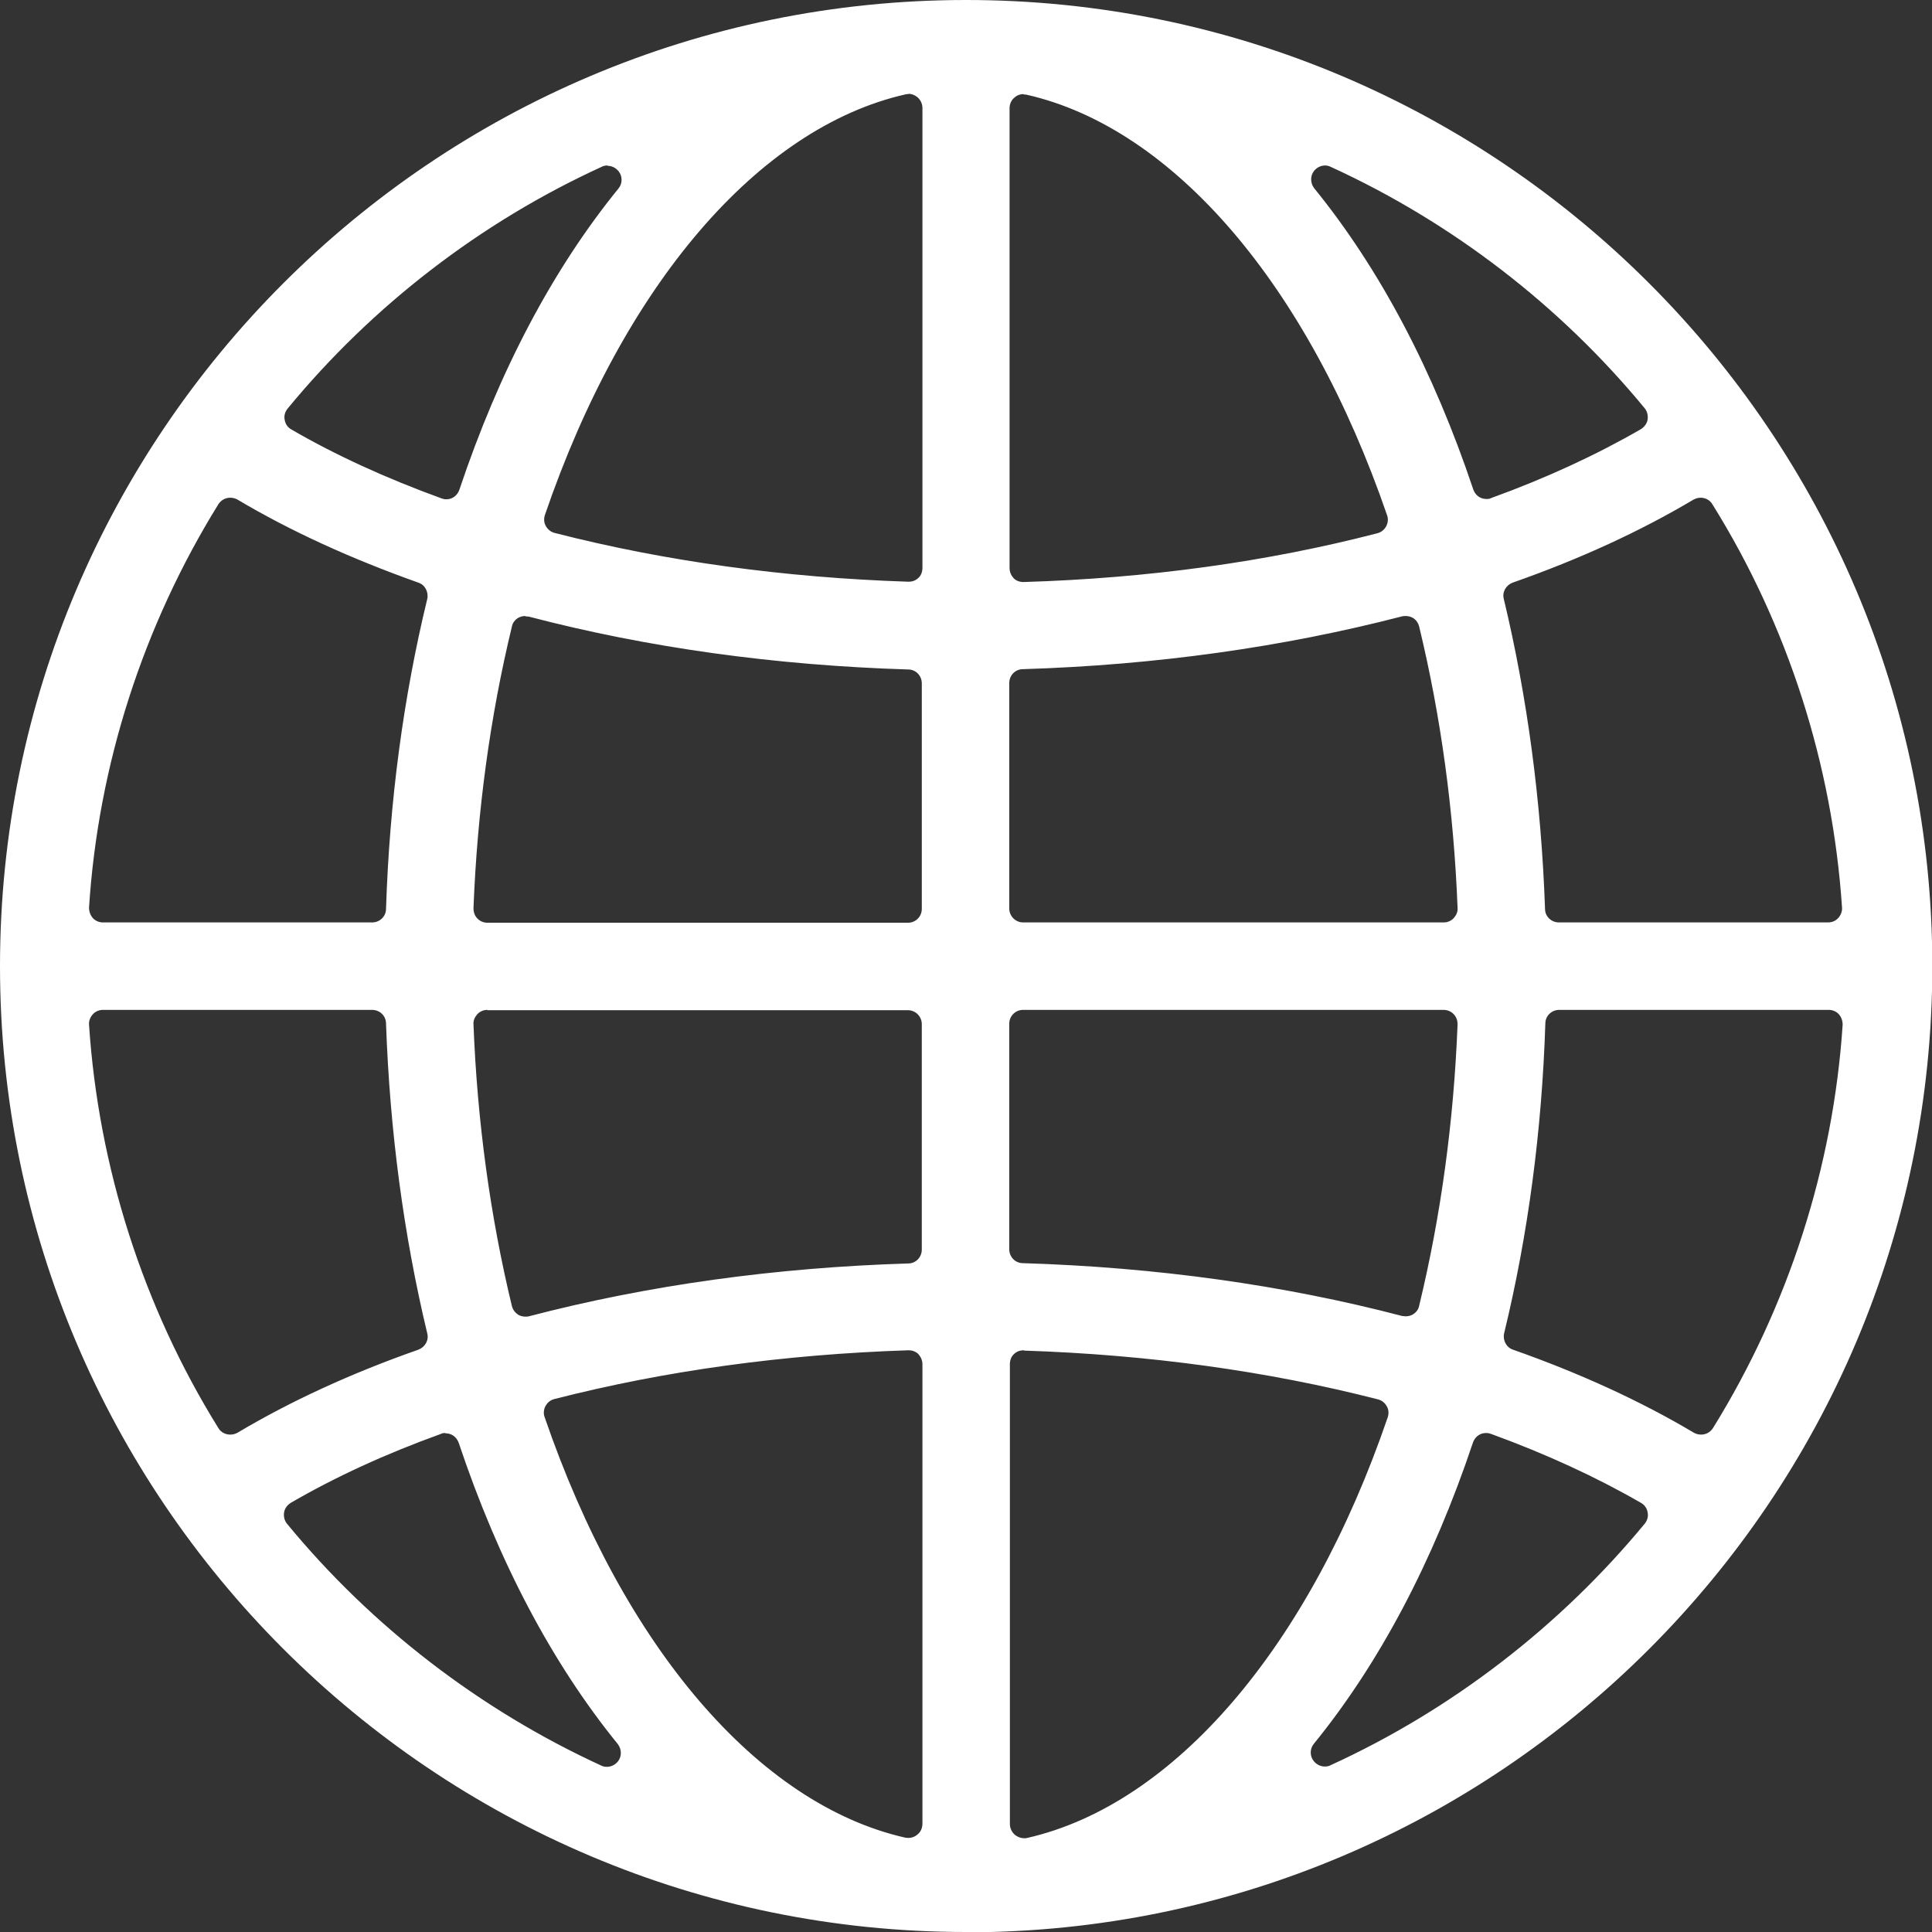
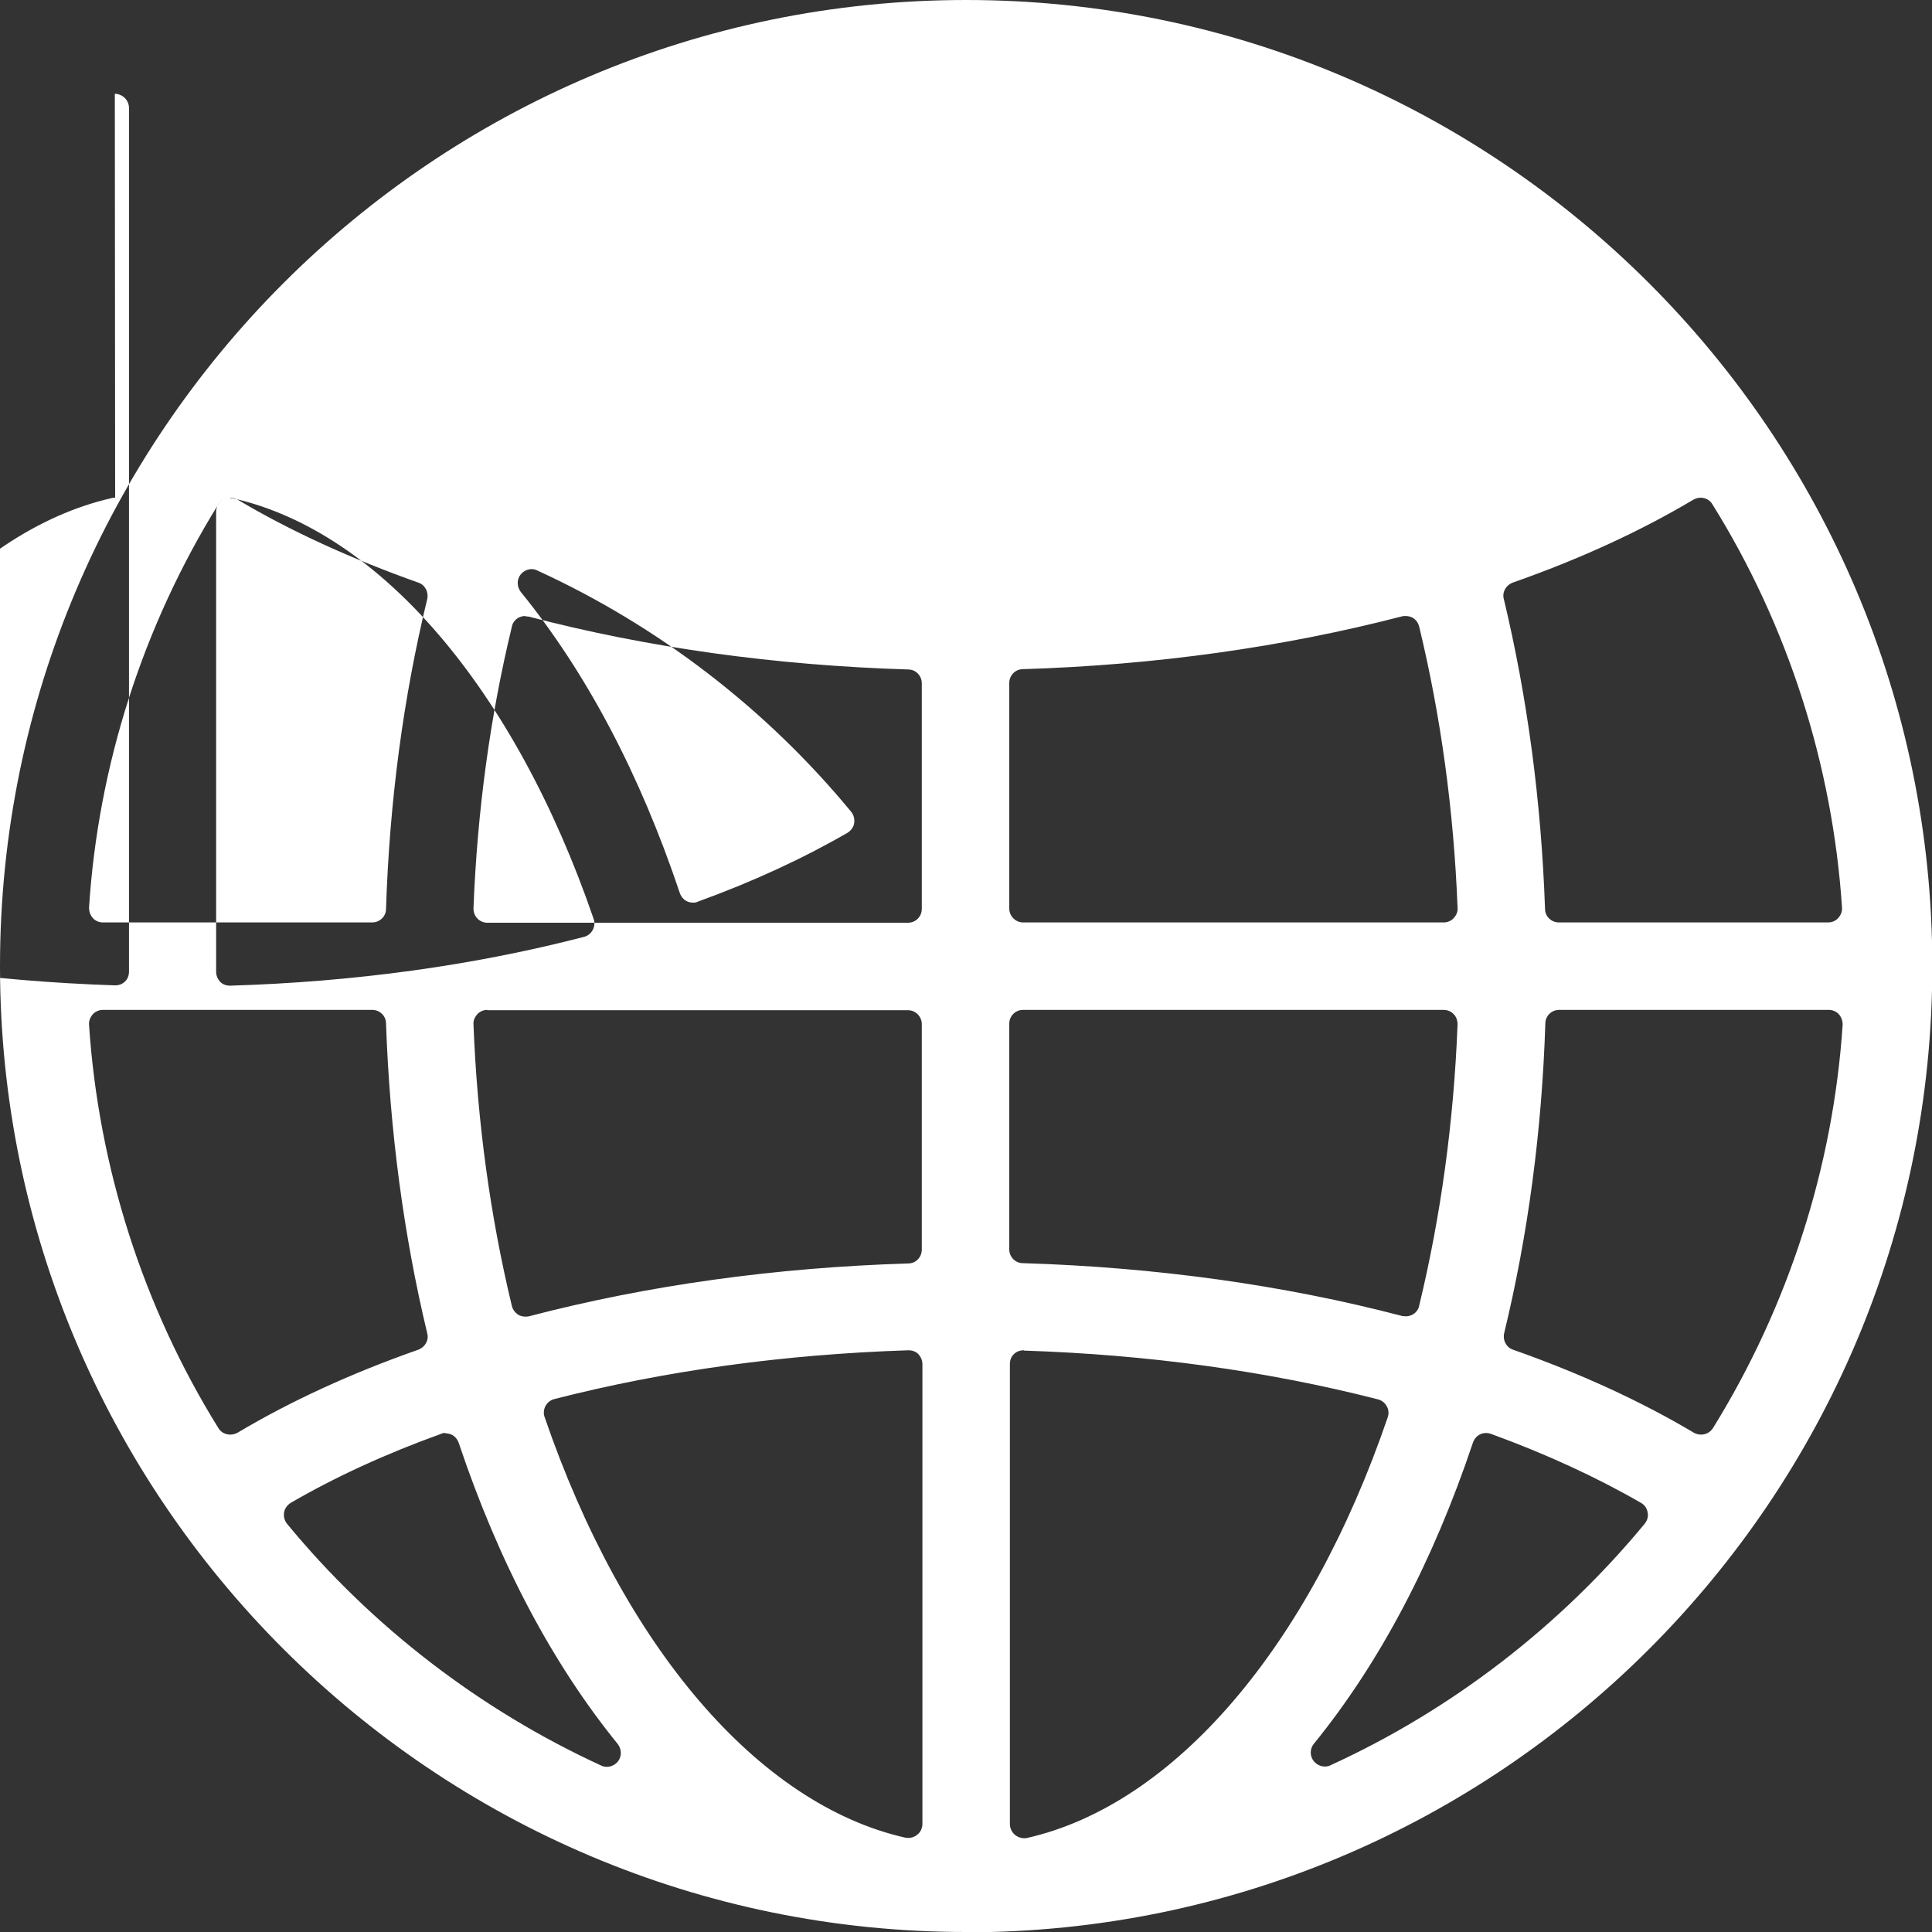
<svg xmlns="http://www.w3.org/2000/svg" id="_Слой_2" data-name="Слой 2" viewBox="0 0 61.41 61.41">
  <rect x="0" y="0" width="61.41" height="61.41" fill="#333333" stroke="none" />
  <defs>
    <style>
      .cls-1 {
        fill: #fff;
      }
    </style>
  </defs>
  <g id="Layer_1" data-name="Layer 1">
-     <path class="cls-1" d="m30.71,61.41C13.77,61.41,0,47.64,0,30.71S13.77,0,30.71,0s30.71,13.77,30.71,30.71-13.77,30.71-30.71,30.71Zm1.83-18.49c-.12,0-.23.04-.31.12-.09.08-.13.2-.13.32v14.62c0,.13.06.26.17.35.08.06.18.1.28.1.03,0,.07,0,.1-.01,4.67-1.06,8.96-6.06,11.46-13.37.04-.12.03-.25-.03-.35-.06-.11-.16-.19-.28-.22-3.51-.9-7.29-1.42-11.24-1.55,0,0,0,0-.01,0Zm-3.68,0c-3.95.13-7.73.65-11.24,1.55-.12.03-.22.11-.28.22-.06.11-.07.24-.03.35,2.51,7.31,6.79,12.31,11.46,13.37.03,0,.07.01.1.01.1,0,.2-.03.28-.1.11-.08.17-.21.17-.35v-14.61c0-.12-.05-.23-.13-.32-.08-.08-.19-.12-.31-.12,0,0,0,0-.01,0Zm-14.7,2.63c-.05,0-.1,0-.15.03-1.75.63-3.36,1.37-4.77,2.19-.11.07-.19.18-.21.3-.02.13.01.26.09.36,2.69,3.27,6.14,5.92,9.99,7.69.06.03.12.04.18.04.13,0,.26-.06.35-.17.13-.16.12-.39,0-.55-2.09-2.57-3.79-5.79-5.06-9.58-.04-.11-.12-.21-.23-.26-.06-.03-.13-.04-.19-.04Zm33.08,0c-.07,0-.13.01-.19.04-.11.05-.19.15-.23.26-1.27,3.79-2.97,7.01-5.06,9.58-.13.16-.13.39,0,.55.09.11.22.17.35.17.06,0,.13-.01.18-.04,3.85-1.76,7.3-4.42,9.99-7.68.08-.1.12-.23.09-.36-.02-.13-.1-.24-.21-.3-1.42-.82-3.03-1.56-4.76-2.19-.05-.02-.1-.03-.15-.03Zm2.32-13.45c-.24,0-.44.19-.44.43-.11,3.41-.55,6.72-1.31,9.85-.05.22.07.45.28.52,2.13.75,4.07,1.64,5.75,2.64.07.04.15.06.23.06.15,0,.29-.07.38-.21,2.39-3.86,3.82-8.29,4.12-12.82,0-.12-.04-.24-.12-.33-.08-.09-.2-.14-.32-.14h-8.56Zm-46.29,0c-.12,0-.24.05-.32.14-.08.09-.13.21-.12.33.3,4.53,1.72,8.97,4.11,12.82.08.14.23.21.38.21.08,0,.16-.02.23-.06,1.68-1,3.61-1.89,5.75-2.64.21-.08.34-.3.28-.52-.75-3.13-1.19-6.44-1.31-9.85,0-.24-.2-.43-.44-.43H3.29Zm12.22,0c-.12,0-.24.05-.32.14-.08.09-.13.2-.12.32.12,3.08.53,6.09,1.22,8.95.03.12.1.21.2.28.07.04.15.06.23.06.04,0,.07,0,.11-.01,3.79-.99,7.84-1.55,12.06-1.68.24,0,.43-.2.43-.44v-7.17c0-.24-.2-.44-.44-.44h-13.37Zm17.03,0c-.25,0-.44.2-.44.44v7.17c0,.24.19.44.43.44,4.22.13,8.28.69,12.06,1.68.04,0,.07.01.11.01.08,0,.16-.02.23-.06.1-.06.18-.16.2-.28.69-2.85,1.1-5.86,1.22-8.94,0-.12-.04-.24-.12-.32-.08-.09-.2-.14-.32-.14h-13.37Zm21.54-16.28c-.08,0-.15.02-.23.06-1.68,1-3.61,1.89-5.75,2.64-.21.08-.34.3-.28.52.75,3.13,1.19,6.44,1.31,9.85,0,.24.2.43.44.43h8.56c.12,0,.24-.05.32-.14.08-.09.13-.21.12-.33-.3-4.53-1.72-8.97-4.12-12.82-.08-.14-.23-.21-.38-.21Zm-9.38,3.76s-.07,0-.11.01c-3.78.98-7.84,1.55-12.06,1.68-.24,0-.43.2-.43.44v7.17c0,.24.2.44.44.44h13.37c.12,0,.24-.05.32-.14.08-.09.13-.2.12-.32-.12-3.08-.53-6.09-1.22-8.94-.03-.12-.1-.22-.2-.28-.07-.04-.15-.06-.23-.06Zm-27.98,0c-.08,0-.16.02-.23.06-.1.06-.18.16-.2.28-.69,2.85-1.1,5.86-1.22,8.95,0,.12.04.24.12.32.08.09.2.14.32.14h13.37c.25,0,.44-.2.44-.44v-7.17c0-.24-.19-.44-.43-.44-4.22-.13-8.28-.69-12.06-1.68-.04,0-.07-.01-.11-.01Zm-9.38-3.76c-.15,0-.29.07-.38.21-2.39,3.86-3.82,8.29-4.11,12.82,0,.12.04.24.12.33.08.09.2.14.32.14h8.56c.24,0,.44-.19.44-.43.11-3.41.55-6.72,1.31-9.85.05-.22-.07-.45-.28-.52-2.14-.76-4.07-1.64-5.75-2.64-.07-.04-.15-.06-.23-.06ZM32.54,2.99c-.1,0-.2.03-.28.1-.11.08-.17.21-.17.35v14.62c0,.12.05.23.13.32.08.08.19.12.31.12,0,0,0,0,.01,0,3.95-.12,7.73-.64,11.24-1.55.12-.03.22-.11.28-.22.06-.11.07-.24.03-.35-2.51-7.31-6.79-12.31-11.46-13.37-.03,0-.07-.01-.1-.01Zm-3.66,0s-.07,0-.1.01c-4.67,1.06-8.96,6.06-11.46,13.37-.04.12-.03.25.03.35.06.11.16.19.28.22,3.51.9,7.29,1.42,11.24,1.55,0,0,0,0,.01,0,.12,0,.23-.04.31-.12.09-.08.13-.2.13-.32V3.43c0-.13-.06-.26-.17-.35-.08-.06-.18-.1-.28-.1Zm13.24,2.27c-.13,0-.26.06-.35.17-.13.16-.12.39,0,.55,2.09,2.57,3.79,5.79,5.06,9.58.04.11.12.21.23.26.06.03.13.04.19.04.05,0,.1,0,.15-.03,1.74-.63,3.34-1.37,4.76-2.19.11-.07.19-.18.21-.3.02-.13-.01-.26-.09-.36-2.69-3.27-6.14-5.92-9.99-7.68-.06-.03-.12-.04-.18-.04Zm-22.81,0c-.06,0-.13.01-.18.04-3.85,1.76-7.3,4.42-9.99,7.69-.08.1-.12.23-.09.36.02.13.1.24.21.3,1.41.82,3.01,1.55,4.77,2.19.05.02.1.03.15.03.07,0,.13-.01.19-.04.11-.05.19-.15.23-.26,1.27-3.79,2.97-7.01,5.06-9.58.13-.16.13-.39,0-.55-.09-.11-.22-.17-.35-.17Z" />
+     <path class="cls-1" d="m30.71,61.41C13.77,61.41,0,47.64,0,30.71S13.77,0,30.71,0s30.71,13.77,30.71,30.71-13.77,30.71-30.71,30.71Zm1.83-18.49c-.12,0-.23.04-.31.12-.09.08-.13.2-.13.32v14.62c0,.13.06.26.17.35.08.06.18.1.28.1.03,0,.07,0,.1-.01,4.67-1.06,8.96-6.06,11.46-13.37.04-.12.03-.25-.03-.35-.06-.11-.16-.19-.28-.22-3.51-.9-7.29-1.42-11.24-1.55,0,0,0,0-.01,0Zm-3.68,0c-3.95.13-7.73.65-11.24,1.55-.12.03-.22.11-.28.22-.06.11-.07.24-.03.35,2.51,7.31,6.79,12.31,11.46,13.37.03,0,.07.01.1.01.1,0,.2-.03.28-.1.11-.08.17-.21.17-.35v-14.61c0-.12-.05-.23-.13-.32-.08-.08-.19-.12-.31-.12,0,0,0,0-.01,0Zm-14.7,2.63c-.05,0-.1,0-.15.03-1.75.63-3.36,1.37-4.77,2.19-.11.07-.19.18-.21.3-.02.13.01.26.09.36,2.69,3.27,6.14,5.92,9.99,7.69.06.03.12.04.18.04.13,0,.26-.06.35-.17.13-.16.12-.39,0-.55-2.09-2.57-3.79-5.79-5.06-9.58-.04-.11-.12-.21-.23-.26-.06-.03-.13-.04-.19-.04Zm33.08,0c-.07,0-.13.01-.19.04-.11.05-.19.15-.23.26-1.27,3.79-2.97,7.01-5.06,9.58-.13.16-.13.39,0,.55.09.11.22.17.35.17.06,0,.13-.01.18-.04,3.85-1.76,7.3-4.42,9.99-7.68.08-.1.12-.23.09-.36-.02-.13-.1-.24-.21-.3-1.42-.82-3.03-1.56-4.76-2.19-.05-.02-.1-.03-.15-.03Zm2.32-13.45c-.24,0-.44.19-.44.43-.11,3.41-.55,6.72-1.31,9.85-.05.22.07.45.28.52,2.13.75,4.07,1.64,5.75,2.64.07.04.15.06.23.06.15,0,.29-.07.38-.21,2.39-3.86,3.82-8.29,4.12-12.82,0-.12-.04-.24-.12-.33-.08-.09-.2-.14-.32-.14h-8.56Zm-46.29,0c-.12,0-.24.05-.32.14-.08.09-.13.21-.12.33.3,4.53,1.72,8.97,4.11,12.82.08.14.23.21.38.21.08,0,.16-.02.23-.06,1.68-1,3.61-1.89,5.75-2.64.21-.08.34-.3.28-.52-.75-3.13-1.19-6.44-1.31-9.85,0-.24-.2-.43-.44-.43H3.29Zm12.22,0c-.12,0-.24.05-.32.14-.08.09-.13.2-.12.32.12,3.08.53,6.09,1.22,8.95.03.12.1.21.2.28.07.04.15.06.23.06.04,0,.07,0,.11-.01,3.79-.99,7.84-1.55,12.06-1.68.24,0,.43-.2.43-.44v-7.17c0-.24-.2-.44-.44-.44h-13.37Zm17.03,0c-.25,0-.44.2-.44.44v7.17c0,.24.19.44.43.44,4.22.13,8.28.69,12.06,1.68.04,0,.07.01.11.01.08,0,.16-.02.23-.06.1-.06.18-.16.2-.28.69-2.85,1.1-5.86,1.22-8.94,0-.12-.04-.24-.12-.32-.08-.09-.2-.14-.32-.14h-13.37Zm21.54-16.28c-.08,0-.15.02-.23.06-1.68,1-3.61,1.89-5.75,2.64-.21.08-.34.3-.28.52.75,3.13,1.19,6.44,1.31,9.85,0,.24.2.43.44.43h8.56c.12,0,.24-.05.32-.14.08-.09.13-.21.12-.33-.3-4.53-1.72-8.97-4.12-12.82-.08-.14-.23-.21-.38-.21Zm-9.38,3.76s-.07,0-.11.01c-3.78.98-7.84,1.55-12.06,1.68-.24,0-.43.2-.43.44v7.17c0,.24.2.44.44.44h13.37c.12,0,.24-.05.32-.14.08-.09.13-.2.12-.32-.12-3.08-.53-6.09-1.22-8.94-.03-.12-.1-.22-.2-.28-.07-.04-.15-.06-.23-.06Zm-27.98,0c-.08,0-.16.02-.23.06-.1.06-.18.16-.2.28-.69,2.85-1.1,5.86-1.22,8.95,0,.12.04.24.12.32.08.09.2.14.32.14h13.37c.25,0,.44-.2.44-.44v-7.17c0-.24-.19-.44-.43-.44-4.22-.13-8.28-.69-12.06-1.68-.04,0-.07-.01-.11-.01Zm-9.38-3.76c-.15,0-.29.07-.38.21-2.39,3.86-3.82,8.29-4.11,12.82,0,.12.04.24.12.33.08.09.2.14.32.14h8.56c.24,0,.44-.19.44-.43.11-3.41.55-6.72,1.31-9.85.05-.22-.07-.45-.28-.52-2.14-.76-4.07-1.64-5.75-2.64-.07-.04-.15-.06-.23-.06Zc-.1,0-.2.03-.28.1-.11.08-.17.21-.17.35v14.62c0,.12.05.23.13.32.08.08.19.12.31.12,0,0,0,0,.01,0,3.95-.12,7.73-.64,11.24-1.55.12-.03.22-.11.28-.22.06-.11.07-.24.03-.35-2.51-7.31-6.79-12.31-11.46-13.37-.03,0-.07-.01-.1-.01Zm-3.66,0s-.07,0-.1.01c-4.67,1.06-8.96,6.06-11.46,13.37-.04.12-.03.25.03.35.06.11.16.19.28.22,3.51.9,7.29,1.42,11.24,1.55,0,0,0,0,.01,0,.12,0,.23-.04.31-.12.09-.08.13-.2.13-.32V3.43c0-.13-.06-.26-.17-.35-.08-.06-.18-.1-.28-.1Zm13.24,2.27c-.13,0-.26.06-.35.17-.13.16-.12.39,0,.55,2.09,2.57,3.79,5.79,5.06,9.58.04.11.12.21.23.26.06.03.13.04.19.04.05,0,.1,0,.15-.03,1.74-.63,3.34-1.37,4.76-2.19.11-.07.19-.18.21-.3.02-.13-.01-.26-.09-.36-2.69-3.27-6.14-5.92-9.99-7.68-.06-.03-.12-.04-.18-.04Zm-22.81,0c-.06,0-.13.01-.18.04-3.85,1.76-7.3,4.42-9.99,7.69-.08.1-.12.23-.09.36.02.13.1.24.21.3,1.41.82,3.01,1.55,4.77,2.19.05.02.1.03.15.03.07,0,.13-.01.19-.04.11-.05.19-.15.23-.26,1.27-3.79,2.97-7.01,5.06-9.58.13-.16.13-.39,0-.55-.09-.11-.22-.17-.35-.17Z" />
  </g>
</svg>